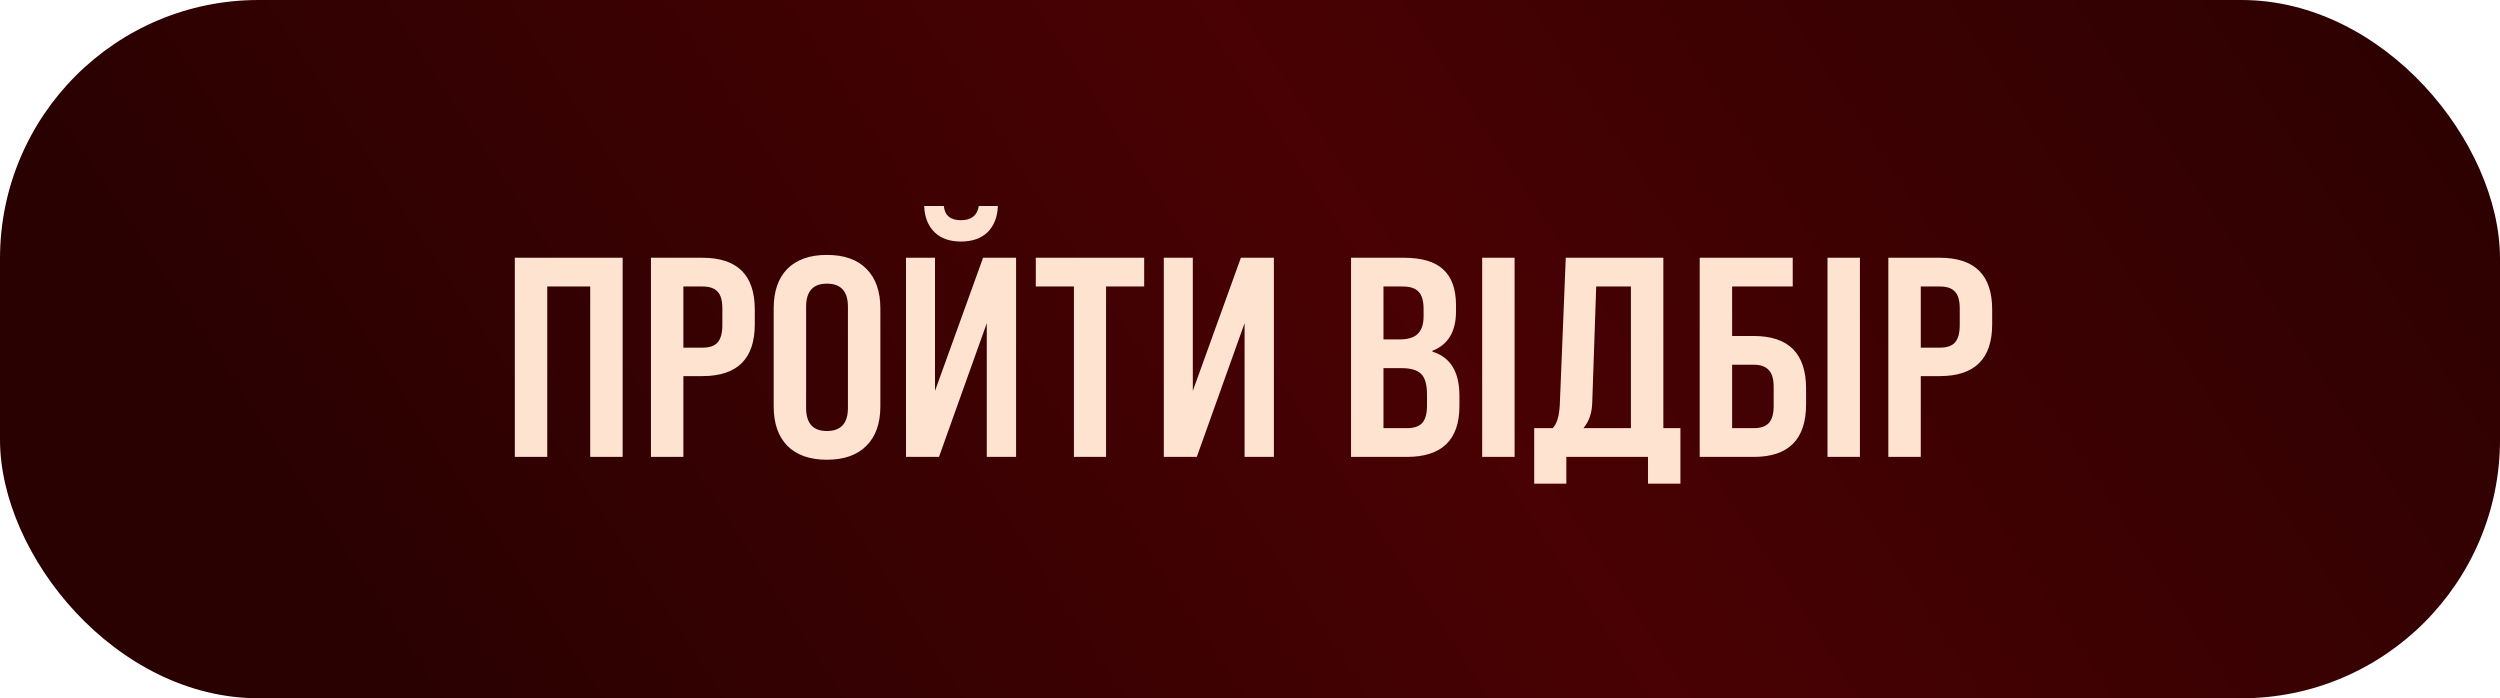
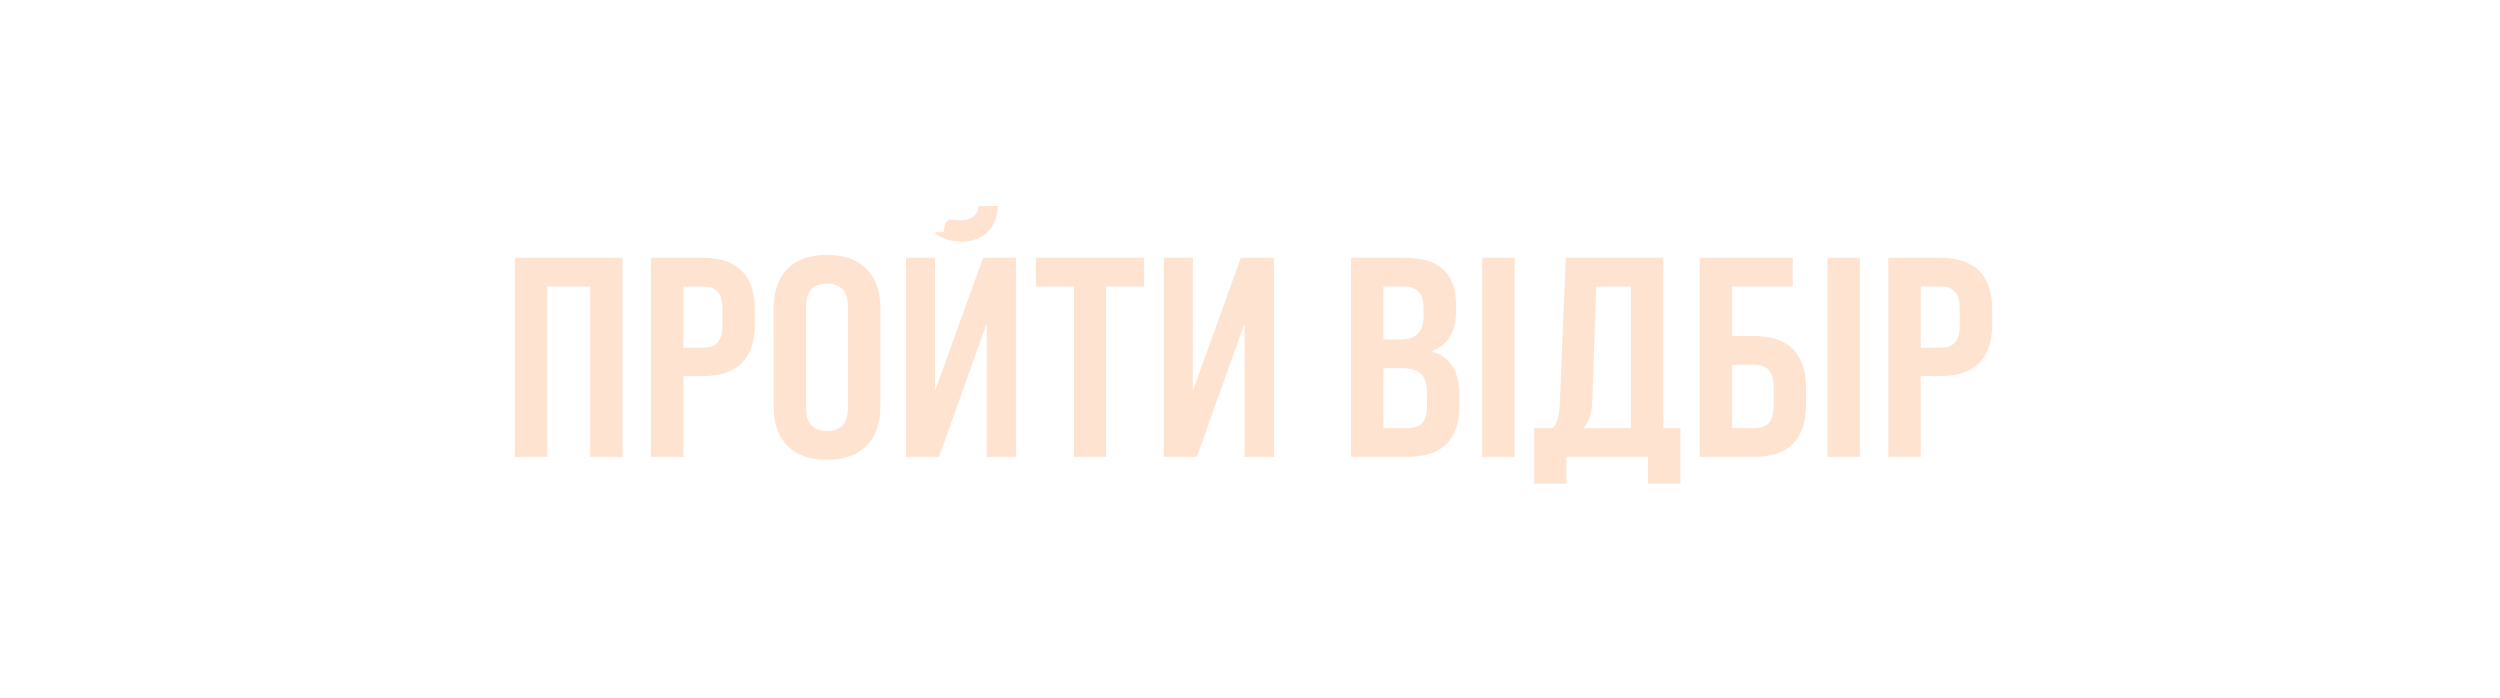
<svg xmlns="http://www.w3.org/2000/svg" width="290" height="81" viewBox="0 0 290 81" fill="none">
-   <rect width="290" height="81" rx="30" fill="url(#paint0_linear_3476_684)" />
-   <path d="M63.481 53H59.719V29.9H72.226V53H68.464V33.233H63.481V53ZM79.272 53H75.51V29.9H81.483C85.531 29.9 87.555 31.902 87.555 35.906V37.622C87.555 41.626 85.531 43.628 81.483 43.628H79.272V53ZM79.272 33.233V40.328H81.483C82.297 40.328 82.88 40.13 83.232 39.734C83.606 39.316 83.793 38.645 83.793 37.721V35.774C83.793 34.85 83.606 34.201 83.232 33.827C82.88 33.431 82.297 33.233 81.483 33.233H79.272ZM89.747 47.126V35.774C89.747 33.794 90.275 32.265 91.331 31.187C92.409 30.109 93.938 29.57 95.918 29.57C97.92 29.57 99.449 30.109 100.505 31.187C101.583 32.265 102.122 33.794 102.122 35.774V47.126C102.122 49.106 101.583 50.635 100.505 51.713C99.427 52.791 97.898 53.33 95.918 53.33C93.938 53.33 92.409 52.791 91.331 51.713C90.275 50.635 89.747 49.106 89.747 47.126ZM95.918 49.997C97.546 49.997 98.36 49.106 98.36 47.324V35.576C98.36 33.794 97.546 32.903 95.918 32.903C94.312 32.903 93.509 33.794 93.509 35.576V47.324C93.509 49.106 94.312 49.997 95.918 49.997ZM111.463 28.019C110.165 28.019 109.142 27.656 108.394 26.93C107.646 26.182 107.25 25.17 107.206 23.894H109.483C109.593 24.994 110.253 25.544 111.463 25.544C112.673 25.544 113.366 24.994 113.542 23.894H115.753C115.709 25.17 115.313 26.182 114.565 26.93C113.817 27.656 112.783 28.019 111.463 28.019ZM108.46 45.344L114.037 29.9H117.865V53H114.466V37.49L108.922 53H105.094V29.9H108.46V45.344ZM128.303 53H124.574V33.233H120.152V29.9H132.725V33.233H128.303V53ZM138.366 45.344L143.943 29.9H147.771V53H144.372V37.49L138.828 53H135V29.9H138.366V45.344ZM163.189 53H156.721V29.9H162.859C164.927 29.9 166.445 30.351 167.413 31.253C168.403 32.155 168.898 33.541 168.898 35.411V36.104C168.898 38.458 167.985 39.987 166.159 40.691V40.79C168.249 41.428 169.294 43.133 169.294 45.905V47.093C169.294 51.031 167.259 53 163.189 53ZM160.483 33.233V39.371H162.364C163.31 39.371 164.003 39.162 164.443 38.744C164.905 38.304 165.136 37.622 165.136 36.698V35.84C165.136 34.916 164.949 34.256 164.575 33.86C164.201 33.442 163.585 33.233 162.727 33.233H160.483ZM160.483 42.704V49.667H163.189C164.003 49.667 164.597 49.469 164.971 49.073C165.345 48.655 165.532 47.984 165.532 47.06V45.773C165.532 44.629 165.312 43.837 164.872 43.397C164.432 42.935 163.662 42.704 162.562 42.704H160.483ZM175.694 53H171.932V29.9H175.694V53ZM192.948 29.9V49.667H194.928V56.102H191.166V53H181.695V56.102H177.966V49.667H180.111C180.595 49.183 180.87 48.281 180.936 46.961L181.629 29.9H192.948ZM183.675 49.667H189.186V33.233H185.16L184.698 46.763C184.654 47.951 184.313 48.919 183.675 49.667ZM203.435 53H197.165V29.9H207.956V33.233H200.927V38.975H203.435C207.483 38.975 209.507 41.01 209.507 45.08V46.895C209.507 50.965 207.483 53 203.435 53ZM200.927 42.308V49.667H203.435C204.227 49.667 204.81 49.469 205.184 49.073C205.558 48.655 205.745 47.995 205.745 47.093V44.882C205.745 43.98 205.558 43.331 205.184 42.935C204.81 42.517 204.227 42.308 203.435 42.308H200.927ZM215.751 53H211.989V29.9H215.751V53ZM222.809 53H219.047V29.9H225.02C229.068 29.9 231.092 31.902 231.092 35.906V37.622C231.092 41.626 229.068 43.628 225.02 43.628H222.809V53ZM222.809 33.233V40.328H225.02C225.834 40.328 226.417 40.13 226.769 39.734C227.143 39.316 227.33 38.645 227.33 37.721V35.774C227.33 34.85 227.143 34.201 226.769 33.827C226.417 33.431 225.834 33.233 225.02 33.233H222.809Z" fill="#FEE3D1" />
+   <path d="M63.481 53H59.719V29.9H72.226V53H68.464V33.233H63.481V53ZM79.272 53H75.51V29.9H81.483C85.531 29.9 87.555 31.902 87.555 35.906V37.622C87.555 41.626 85.531 43.628 81.483 43.628H79.272V53ZM79.272 33.233V40.328H81.483C82.297 40.328 82.88 40.13 83.232 39.734C83.606 39.316 83.793 38.645 83.793 37.721V35.774C83.793 34.85 83.606 34.201 83.232 33.827C82.88 33.431 82.297 33.233 81.483 33.233H79.272ZM89.747 47.126V35.774C89.747 33.794 90.275 32.265 91.331 31.187C92.409 30.109 93.938 29.57 95.918 29.57C97.92 29.57 99.449 30.109 100.505 31.187C101.583 32.265 102.122 33.794 102.122 35.774V47.126C102.122 49.106 101.583 50.635 100.505 51.713C99.427 52.791 97.898 53.33 95.918 53.33C93.938 53.33 92.409 52.791 91.331 51.713C90.275 50.635 89.747 49.106 89.747 47.126ZM95.918 49.997C97.546 49.997 98.36 49.106 98.36 47.324V35.576C98.36 33.794 97.546 32.903 95.918 32.903C94.312 32.903 93.509 33.794 93.509 35.576V47.324C93.509 49.106 94.312 49.997 95.918 49.997ZM111.463 28.019C110.165 28.019 109.142 27.656 108.394 26.93H109.483C109.593 24.994 110.253 25.544 111.463 25.544C112.673 25.544 113.366 24.994 113.542 23.894H115.753C115.709 25.17 115.313 26.182 114.565 26.93C113.817 27.656 112.783 28.019 111.463 28.019ZM108.46 45.344L114.037 29.9H117.865V53H114.466V37.49L108.922 53H105.094V29.9H108.46V45.344ZM128.303 53H124.574V33.233H120.152V29.9H132.725V33.233H128.303V53ZM138.366 45.344L143.943 29.9H147.771V53H144.372V37.49L138.828 53H135V29.9H138.366V45.344ZM163.189 53H156.721V29.9H162.859C164.927 29.9 166.445 30.351 167.413 31.253C168.403 32.155 168.898 33.541 168.898 35.411V36.104C168.898 38.458 167.985 39.987 166.159 40.691V40.79C168.249 41.428 169.294 43.133 169.294 45.905V47.093C169.294 51.031 167.259 53 163.189 53ZM160.483 33.233V39.371H162.364C163.31 39.371 164.003 39.162 164.443 38.744C164.905 38.304 165.136 37.622 165.136 36.698V35.84C165.136 34.916 164.949 34.256 164.575 33.86C164.201 33.442 163.585 33.233 162.727 33.233H160.483ZM160.483 42.704V49.667H163.189C164.003 49.667 164.597 49.469 164.971 49.073C165.345 48.655 165.532 47.984 165.532 47.06V45.773C165.532 44.629 165.312 43.837 164.872 43.397C164.432 42.935 163.662 42.704 162.562 42.704H160.483ZM175.694 53H171.932V29.9H175.694V53ZM192.948 29.9V49.667H194.928V56.102H191.166V53H181.695V56.102H177.966V49.667H180.111C180.595 49.183 180.87 48.281 180.936 46.961L181.629 29.9H192.948ZM183.675 49.667H189.186V33.233H185.16L184.698 46.763C184.654 47.951 184.313 48.919 183.675 49.667ZM203.435 53H197.165V29.9H207.956V33.233H200.927V38.975H203.435C207.483 38.975 209.507 41.01 209.507 45.08V46.895C209.507 50.965 207.483 53 203.435 53ZM200.927 42.308V49.667H203.435C204.227 49.667 204.81 49.469 205.184 49.073C205.558 48.655 205.745 47.995 205.745 47.093V44.882C205.745 43.98 205.558 43.331 205.184 42.935C204.81 42.517 204.227 42.308 203.435 42.308H200.927ZM215.751 53H211.989V29.9H215.751V53ZM222.809 53H219.047V29.9H225.02C229.068 29.9 231.092 31.902 231.092 35.906V37.622C231.092 41.626 229.068 43.628 225.02 43.628H222.809V53ZM222.809 33.233V40.328H225.02C225.834 40.328 226.417 40.13 226.769 39.734C227.143 39.316 227.33 38.645 227.33 37.721V35.774C227.33 34.85 227.143 34.201 226.769 33.827C226.417 33.431 225.834 33.233 225.02 33.233H222.809Z" fill="#FEE3D1" />
  <defs>
    <linearGradient id="paint0_linear_3476_684" x1="19.016" y1="42.429" x2="232.358" y2="-97.813" gradientUnits="userSpaceOnUse">
      <stop stop-color="#290101" />
      <stop offset="0.489" stop-color="#490103" />
      <stop offset="1" stop-color="#290101" />
    </linearGradient>
  </defs>
</svg>